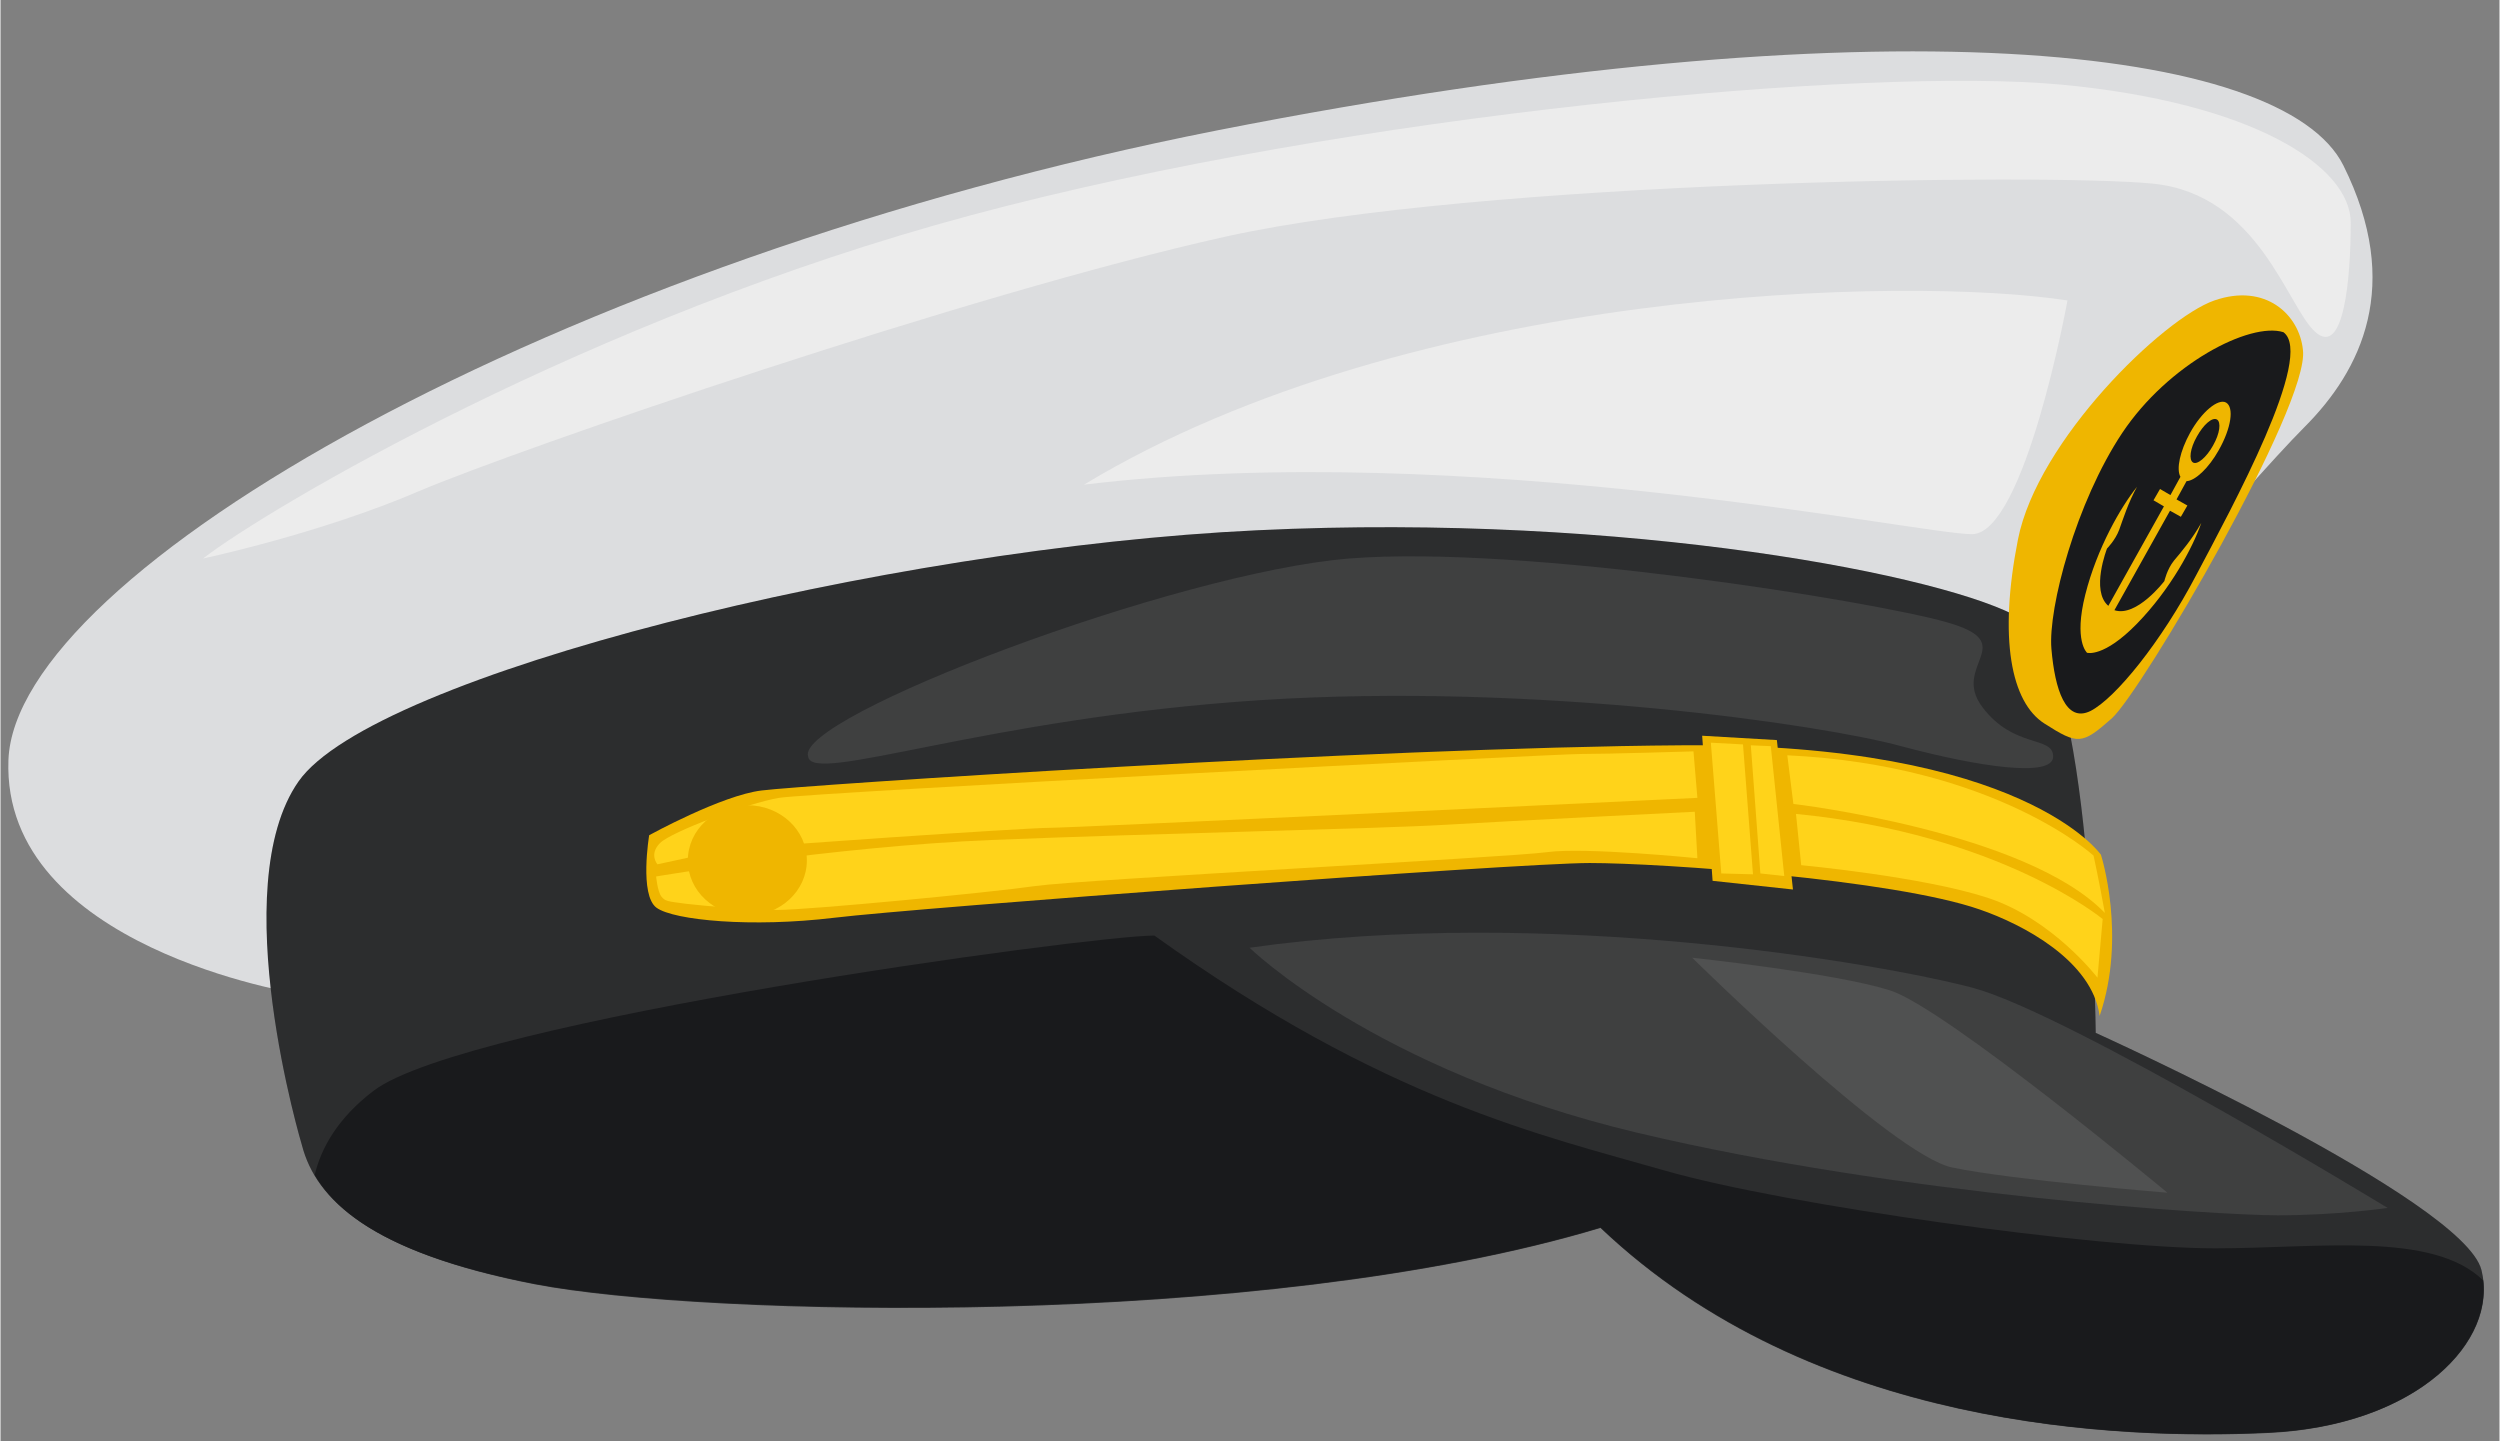
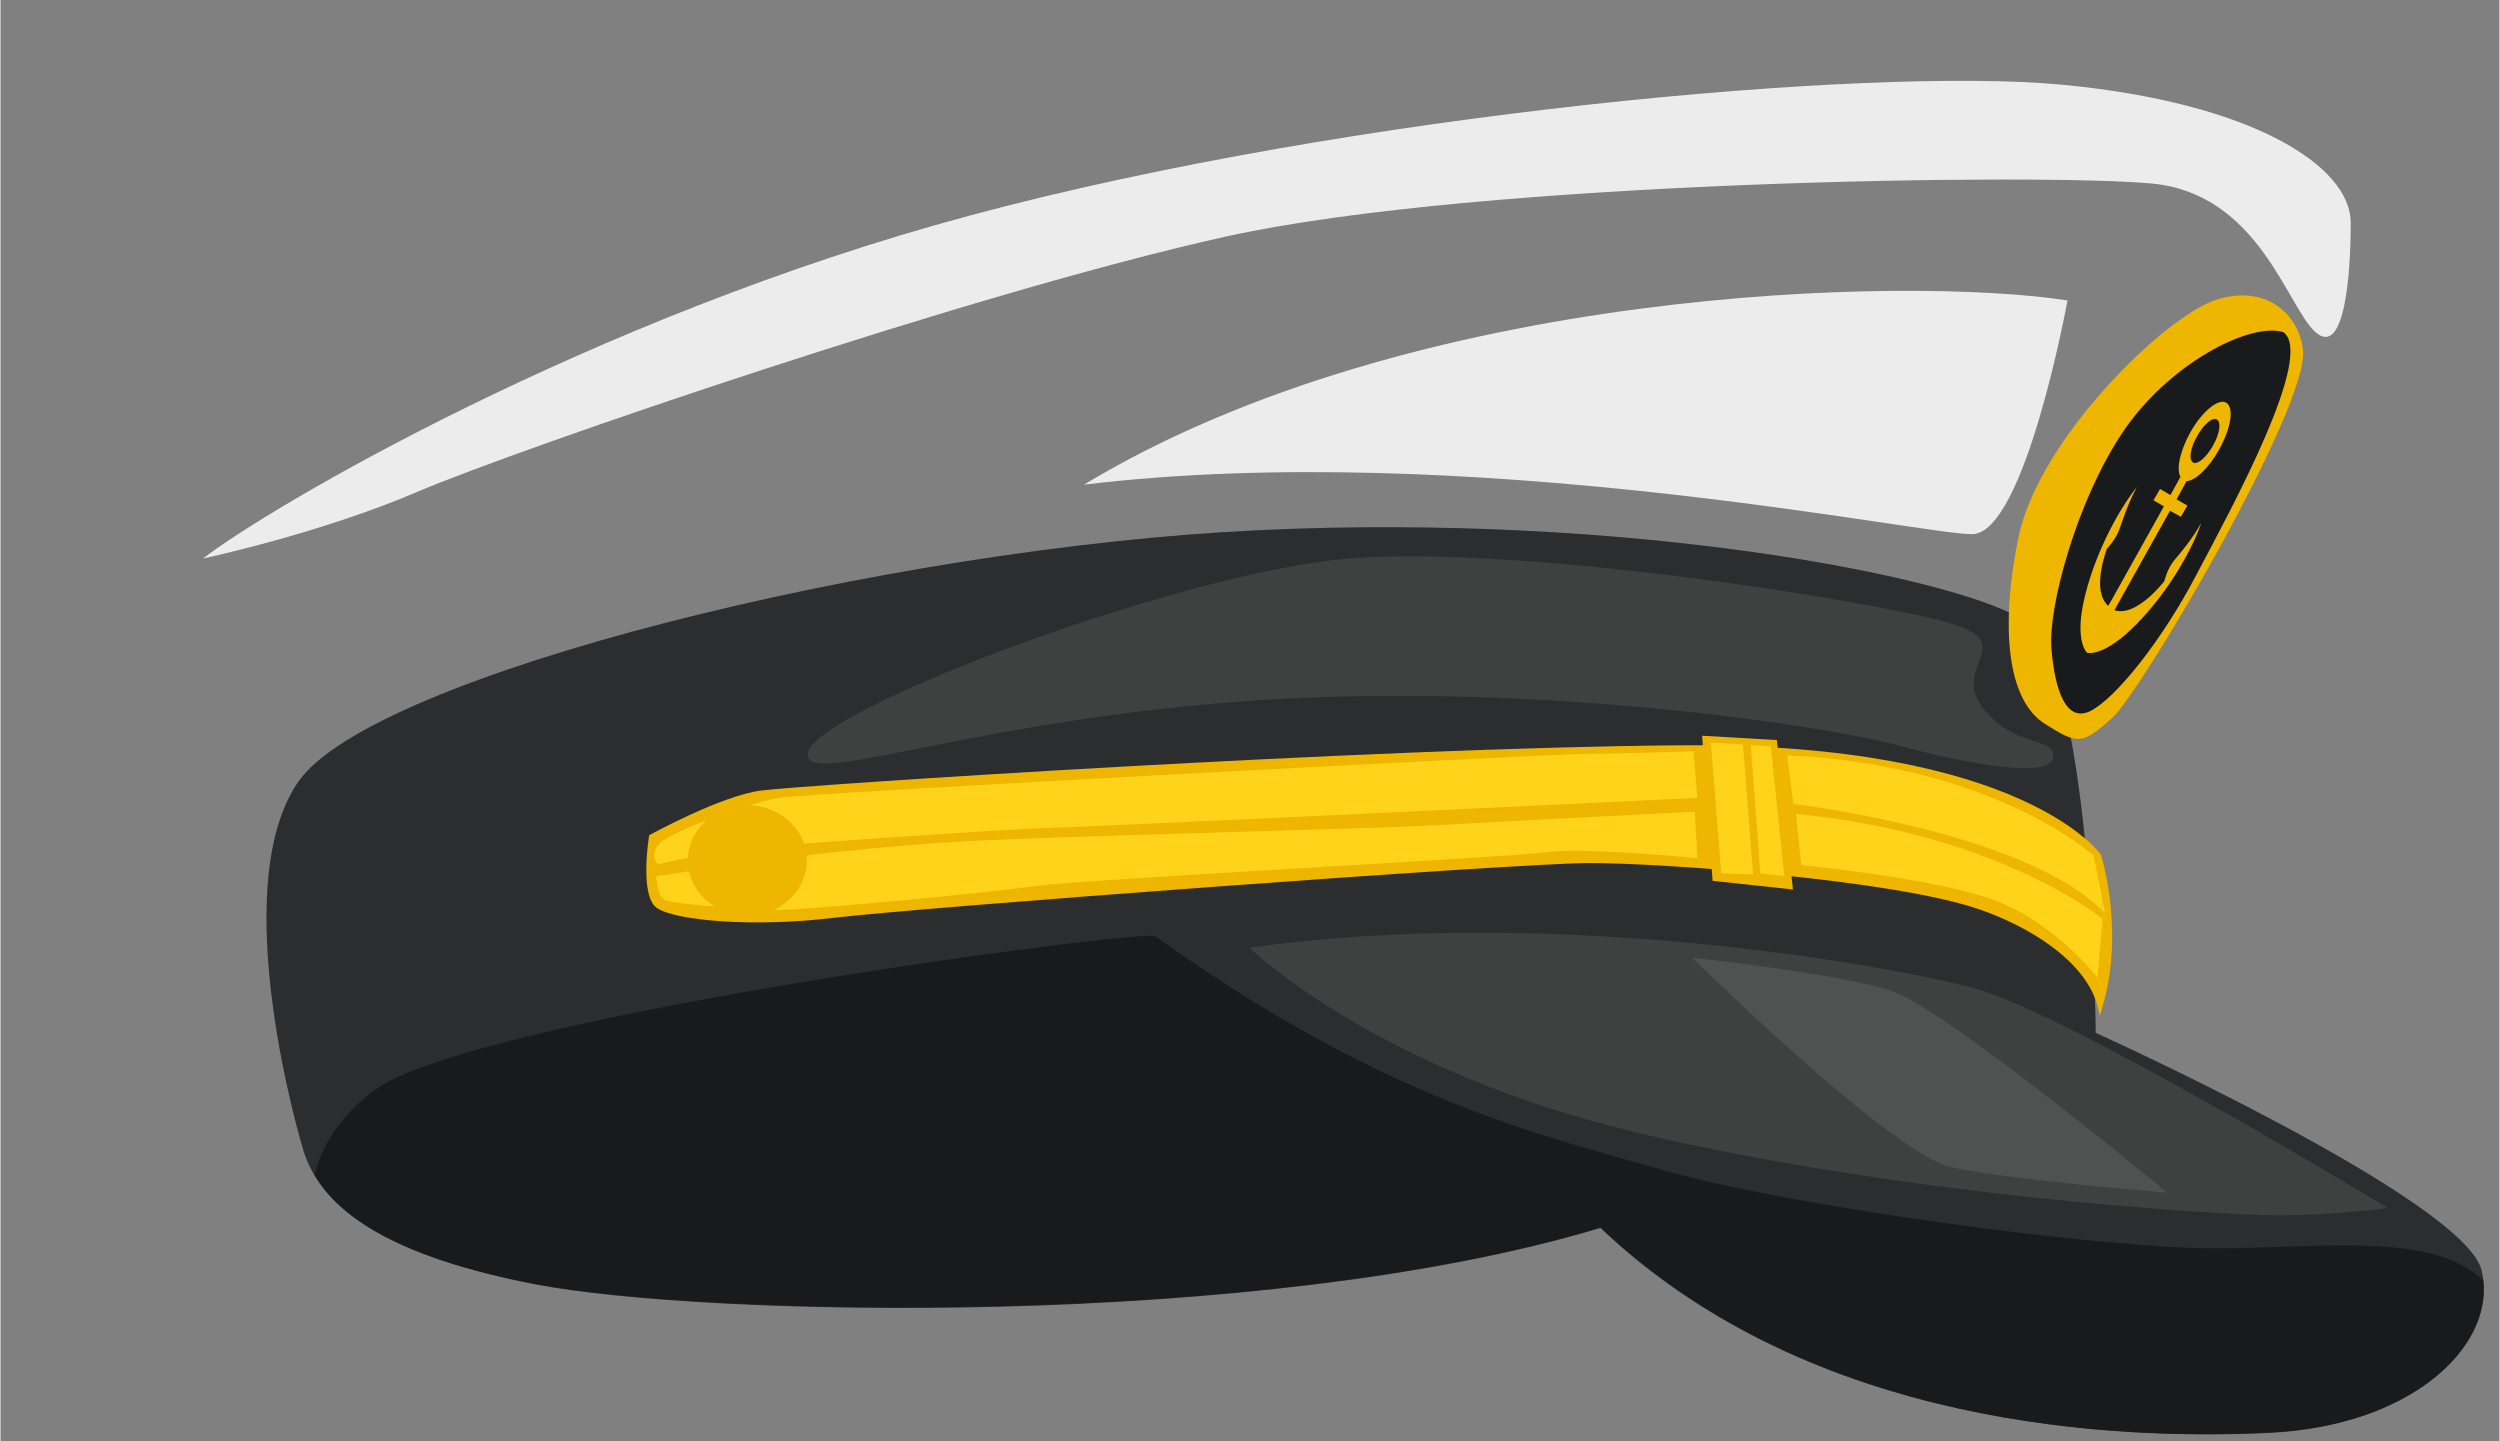
<svg xmlns="http://www.w3.org/2000/svg" height="279" preserveAspectRatio="xMidYMid meet" version="1.0" viewBox="8.9 106.0 483.8 279.0" width="484" zoomAndPan="magnify">
  <rect x="8.9" y="106.0" width="483.8" height="279.0" fill="#808080" stroke="none" />
  <g transform="matrix(.841 0 0 .841 320.173 -141.197)">
    <g id="change1_1">
-       <path d="M-301.5,522.7c0,0-68.4-10.6-66.8-53.8s125.4-114.8,278.5-145c153.1-30.1,245.2-19.5,259,8.1 c13.8,27.7,4.1,47.2-9,60.3c-13,13-59.5,67.6-59.5,67.6L-301.5,522.7z" fill="#DCDDDF" />
-     </g>
+       </g>
    <g id="change2_1">
      <path d="M-323.5,422.5c14.7-11.4,88.8-55.4,176.7-79s206.9-34.2,250.9-30.1s66.8,18.7,66.8,31.8 c0,13-1.6,30.9-8.1,25.2c-6.5-5.7-13-31.8-37.5-34.2c-24.4-2.4-154.7-0.8-213.4,12.2c-58.6,13-162.9,48.9-185.7,58.6 C-296.6,416.8-323.5,422.5-323.5,422.5L-323.5,422.5z" fill="#ECECEC" />
    </g>
    <g id="change2_2">
      <path d="M105.7,363.1c0,0-9.8,53.8-22,53.8s-116.5-22-204.4-11.4C-45,359.8,69.1,357.4,105.7,363.1z" fill="#ECECEC" />
    </g>
    <g id="change3_1">
      <path d="M-300.7,557.7c0,0-17.9-59.5-0.8-83.9S-166.3,420-80.8,416c85.5-4.1,159.6,10.6,175.9,20.4 s17.1,95.3,17.1,95.3s84.7,38.3,88.8,54.6s-14.7,35.8-48.9,37.5C117.9,625.4,47,623-1.8,576.6C-80,600.2-208.7,597-247,589.6 C-285.2,582.2-297.5,569.9-300.7,557.7L-300.7,557.7z" fill="#191A1C" />
    </g>
    <g id="change2_3">
      <path d="M-300.7,557.7c0,0-17.9-59.5-0.8-83.9S-166.3,420-80.8,416c85.5-4.1,159.6,10.6,175.9,20.4s17.1,95.3,17.1,95.3 s84.7,38.3,88.8,54.6s-14.7,35.8-48.9,37.5C117.9,625.4,47,623-1.8,576.6C-80,600.2-208.7,597-247,589.6 C-285.2,582.2-297.5,569.9-300.7,557.7L-300.7,557.7z" fill="#ECECEC" opacity=".09" />
    </g>
    <g id="change3_2">
      <path d="M-104.5,509.3c-15,0-158.4,19.6-179.7,35.7c-8.3,6.3-12.1,13.2-13.6,19.4 c5.8,9.9,19.5,19.1,50.8,25.1c38.3,7.3,167,10.6,245.2-13c48.9,46.4,119.7,48.9,153.9,47.2c32.5-1.5,51-19.3,49.3-35 c-11.6-11.4-38-7.4-61.7-7.4c-27.1,0-98.5-9.8-126.7-17.9S-51.5,547.3-104.5,509.3z" fill="#191A1C" />
    </g>
    <g id="change2_4">
      <path d="M-82.6,512.1c0,0,28.8,28.2,89.3,42.6 c60.5,14.4,133.6,19,147.4,19s25.3-1.7,25.3-1.7s-73.7-44.9-95.6-50.7C62,515.6-14.1,502.4-82.6,512.1z" fill="#ECECEC" opacity=".1" />
    </g>
    <g id="change2_5">
      <path d="M-184.2,468.1c-3.3-9,84.7-42.4,124.6-45.6 c39.9-3.2,120.5,9.8,137.6,14.7c17.1,4.9,0.8,9.8,8.1,19.5s16.3,6.5,16.3,11.4s-17.1,2.4-35-2.4C49.5,460.8-16.5,451-80,455.1 S-183.4,474.7-184.2,468.1z" fill="#ECECEC" opacity=".1" />
    </g>
    <g id="change4_1">
      <path d="M-220.8,486.2c0,0-2.3,13.8,1.7,16.7c4,2.9,21.9,4.6,40.9,2.3S-21,492.6-4.3,492.6 s70,3.8,89.8,10.7c9.9,3.4,25.9,11.8,27.6,24.5c6.3-18.4,0.3-37.1,0.3-37.1S95.7,464.9,17,465.5c-71.4,0.5-202.7,9.2-211.9,10.4 C-204.1,477-220.8,486.2-220.8,486.2L-220.8,486.2z" fill="#EFB600" />
    </g>
    <g id="change2_6">
      <path d="M19.3,514.4c0,0,32.8,3.5,45.5,7.5 s63.9,46.6,63.9,46.6s-35.7-2.9-49.5-5.8C65.4,559.9,19.3,514.4,19.3,514.4z" fill="#ECECEC" opacity=".1" />
    </g>
    <g id="change4_2">
      <path d="M159.9,374.5c-0.8-8.1-8.6-15.5-20.4-11.4s-40.7,32.2-45.2,55c-4.5,22.8-1.6,37.5,6.1,42.4 s8.6,4.9,15.5-1.2C122.8,453.1,161.5,387.1,159.9,374.5L159.9,374.5z" fill="#EFB600" />
    </g>
    <g id="change3_3">
      <path d="M155.4,370.4c-7.7-2.4-26.5,7.3-37.1,23.2c-10.6,15.9-17.1,40.3-16.3,49.7 c0.8,9.4,3.3,17.1,9,14.3c5.7-2.9,16.3-15.9,24.4-31.4C143.6,410.7,162.7,375.7,155.4,370.4z" fill="#191A1C" />
    </g>
    <g id="change4_3">
      <path d="M142.2,386.6c-1.8-1-5.6,2.1-8.3,7 c-2.3,4.2-3.2,8.3-2.2,10.1l-2.3,4.2l-2.4-1.4l-1.5,2.6l2.4,1.4l-12.8,22.9c-4.1-3.5-0.3-13.2-0.3-13.2s1.9-1.9,2.8-4.3 c0.9-2.5,2.1-6.3,4.1-9.9c-3.7,4.6-9.2,14.1-11.9,24.8c-2.7,10.7,0.4,13.4,0.4,13.4s3.8,1.2,11.5-6.7c7.7-7.9,12.9-17.6,14.8-23.2 c-2,3.6-4.6,6.7-6.3,8.7c-1.6,2-2.2,4.7-2.2,4.7s-6.4,8.4-11.5,6.7l12.8-22.9l2.5,1.4l1.5-2.6l-2.5-1.4l2.3-4.2 c2-0.1,5.1-3,7.4-7.1C143.4,392.5,144.1,387.7,142.2,386.6L142.2,386.6z M140.1,390.5c1,0.6,0.7,3.2-0.9,6 c-1.5,2.7-3.6,4.5-4.6,3.9c-1-0.6-0.7-3.2,0.9-6C137,391.7,139,389.9,140.1,390.5z" fill="#EFB600" />
    </g>
    <g id="change4_4">
      <path d="M21.6,463.3l2.4,33.4l18.5,2l-3.7-34.4L21.6,463.3z" fill="#EFB600" />
    </g>
    <g id="change5_1">
      <path d="M23.6,464.9L26,495l7.3,0.2L31,465.3L23.6,464.9z" fill="#FFD31A" />
    </g>
    <g id="change5_2">
      <path d="M32.8,465.5L35,495l5.5,0.6l-3.1-29.9L32.8,465.5z" fill="#FFD31A" />
    </g>
    <g id="change5_3">
      <path d="M41.2,467.8l1.4,11.2c0,0,53.6,6.3,71.7,25.1c-1.4-7.8-2.6-13.2-2.6-13.2S89,470.1,41.2,467.8 z" fill="#FFD31A" />
    </g>
    <g id="change5_4">
      <path d="M43.2,481.3l1.2,11.8c0,0,27.9,2.6,42.9,7.5s25.3,18.4,25.3,18.4l1.2-13.5 C113.8,505.5,90.2,485.9,43.2,481.3z" fill="#FFD31A" />
    </g>
    <g id="change5_5">
      <path d="M19.6,466.9l0.9,10.7c0,0-143.7,6.9-149.2,6.9c-5.5,0-68.5,4.3-72.9,4.9 c-4.3,0.6-17.3,3.5-17.3,3.5s-2-2.3,0.6-4.9s20.2-9.2,27.4-10.4c7.2-1.2,178.2-10.1,184.6-10.1S19.6,466.9,19.6,466.9z" fill="#FFD31A" />
    </g>
    <g id="change5_6">
      <path d="M19.9,480.8l0.6,10.7c0,0-25.9-2.6-34.6-1.4c-8.6,1.2-107.4,6.3-117.8,7.8s-52.1,5.5-59.3,5.5 s-16.4-0.9-21-1.4c-4.6-0.6-4.9-0.6-5.8-1.7c-0.9-1.2-1.2-4.6-1.2-4.6s40.6-6.9,77.2-8.4s89.6-2.6,104.5-3.5S19.9,480.8,19.9,480.8 z" fill="#FFD31A" />
    </g>
    <g id="change4_5">
      <ellipse cx="-198.2" cy="492" fill="#EFB600" rx="13.7" ry="12.7" />
    </g>
  </g>
</svg>